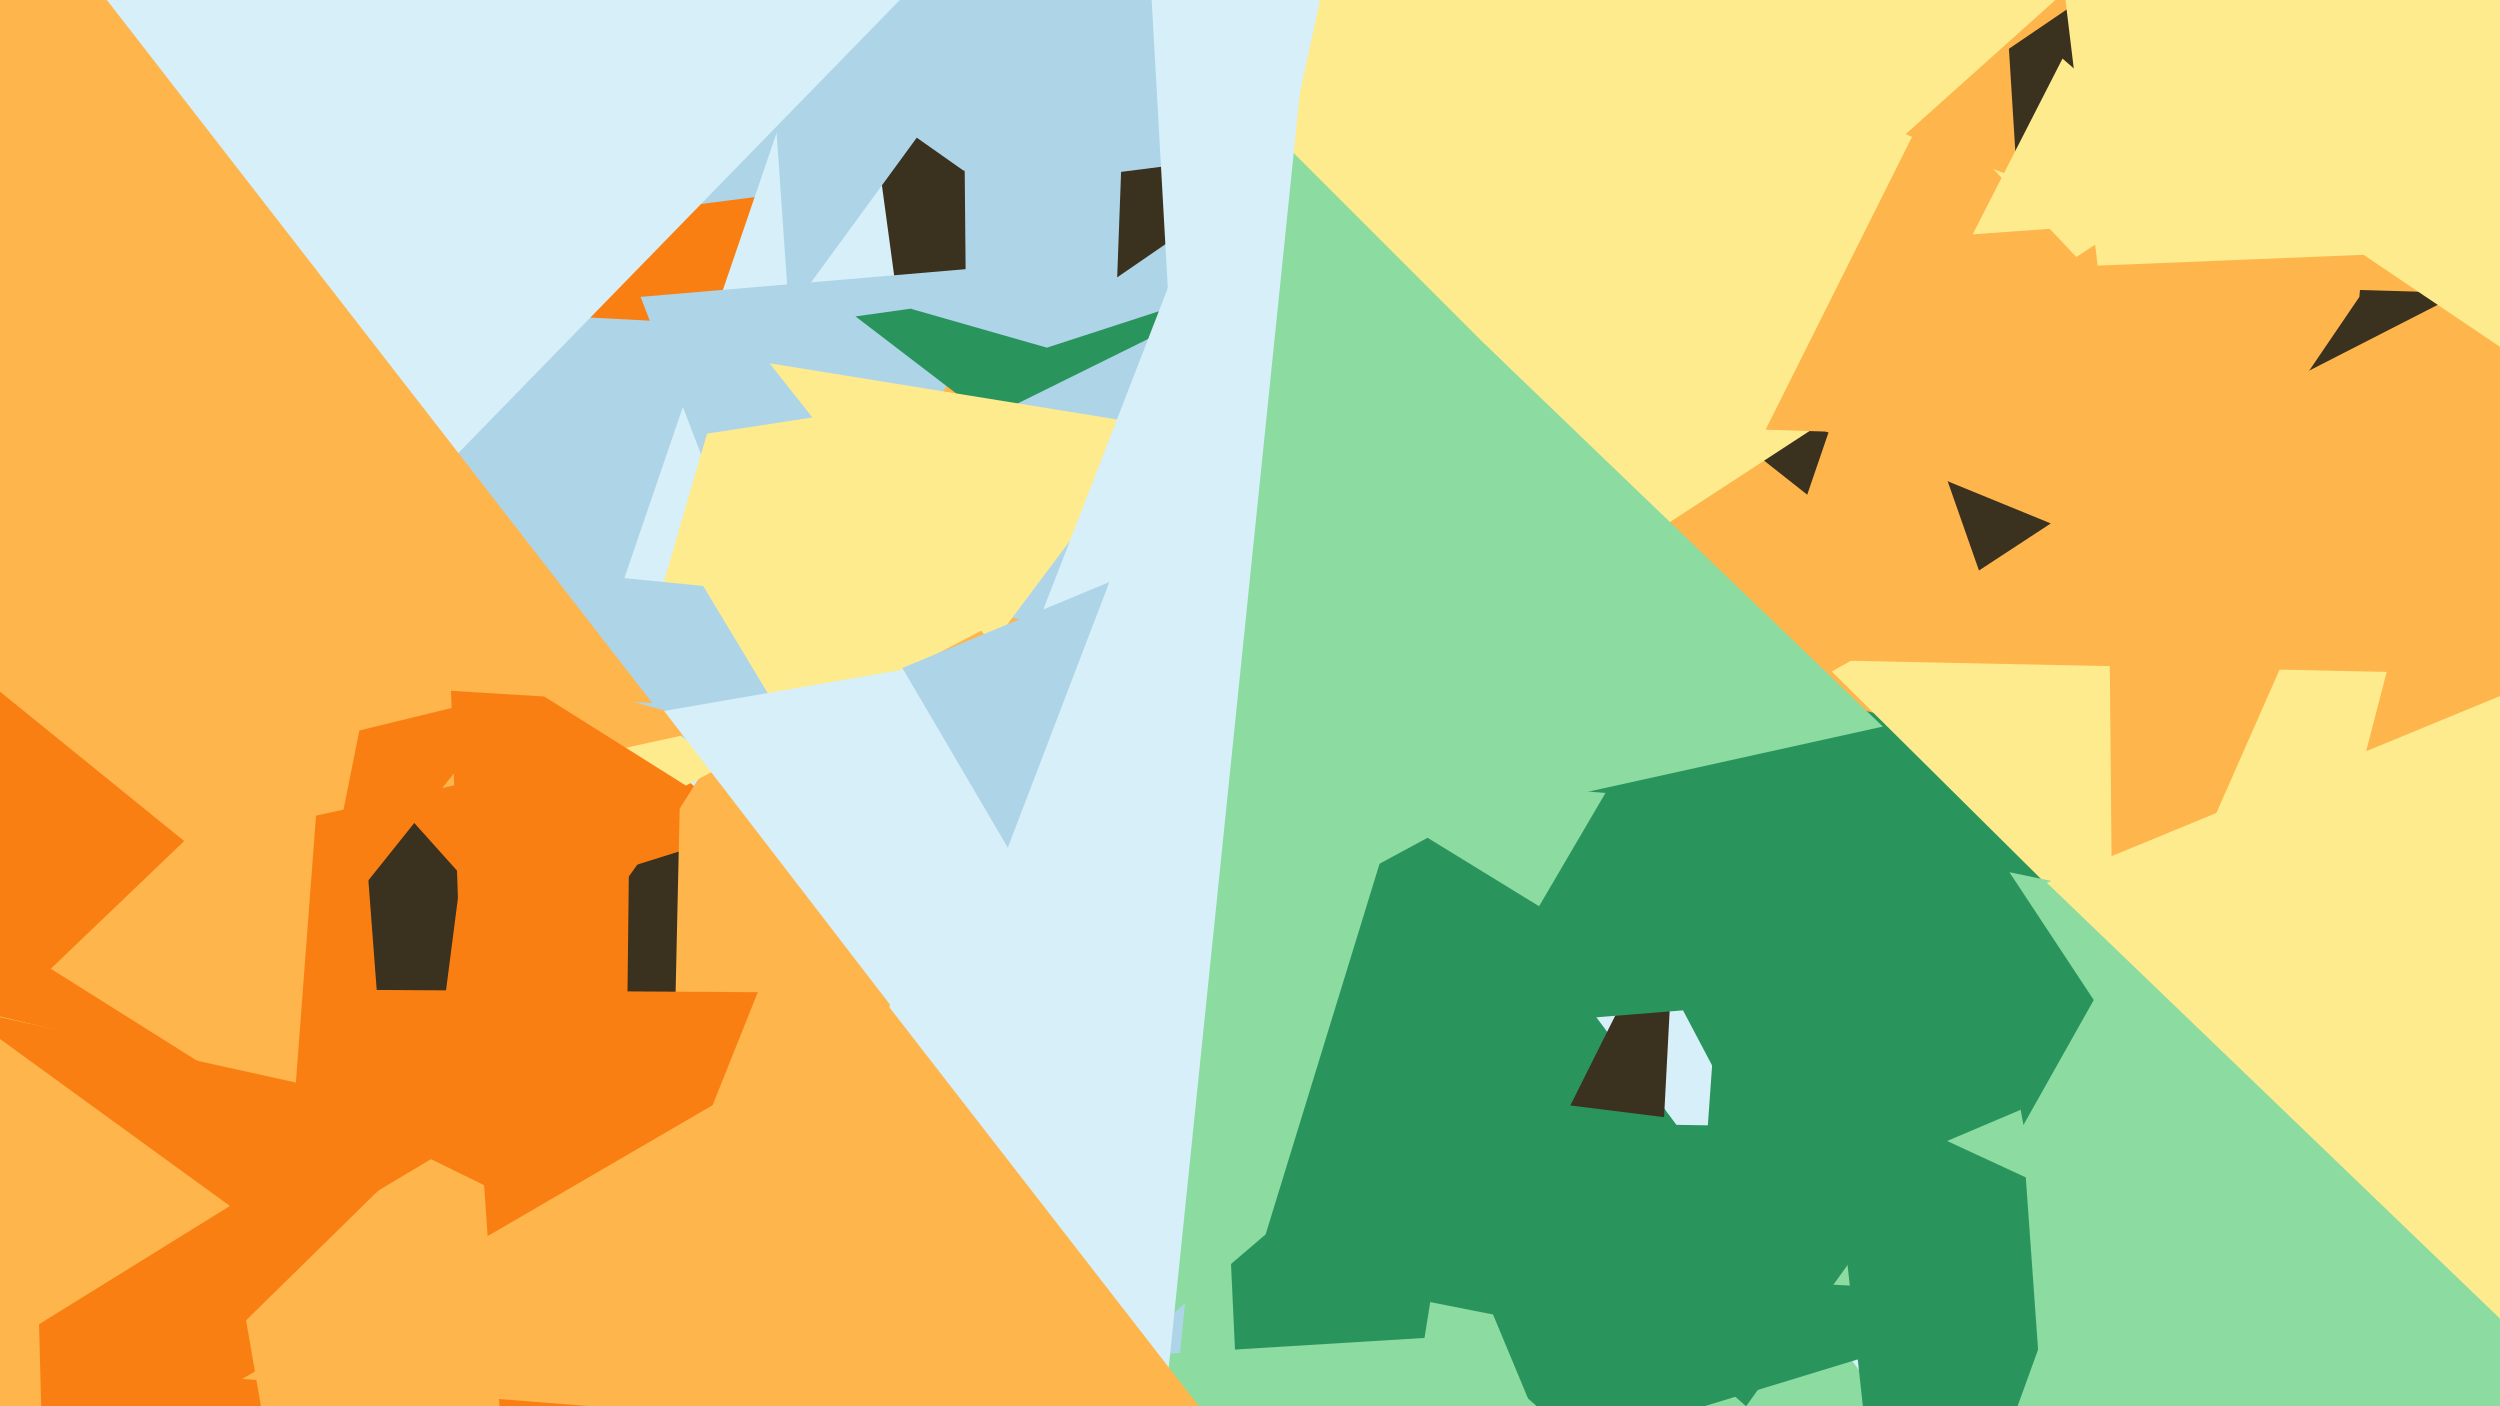
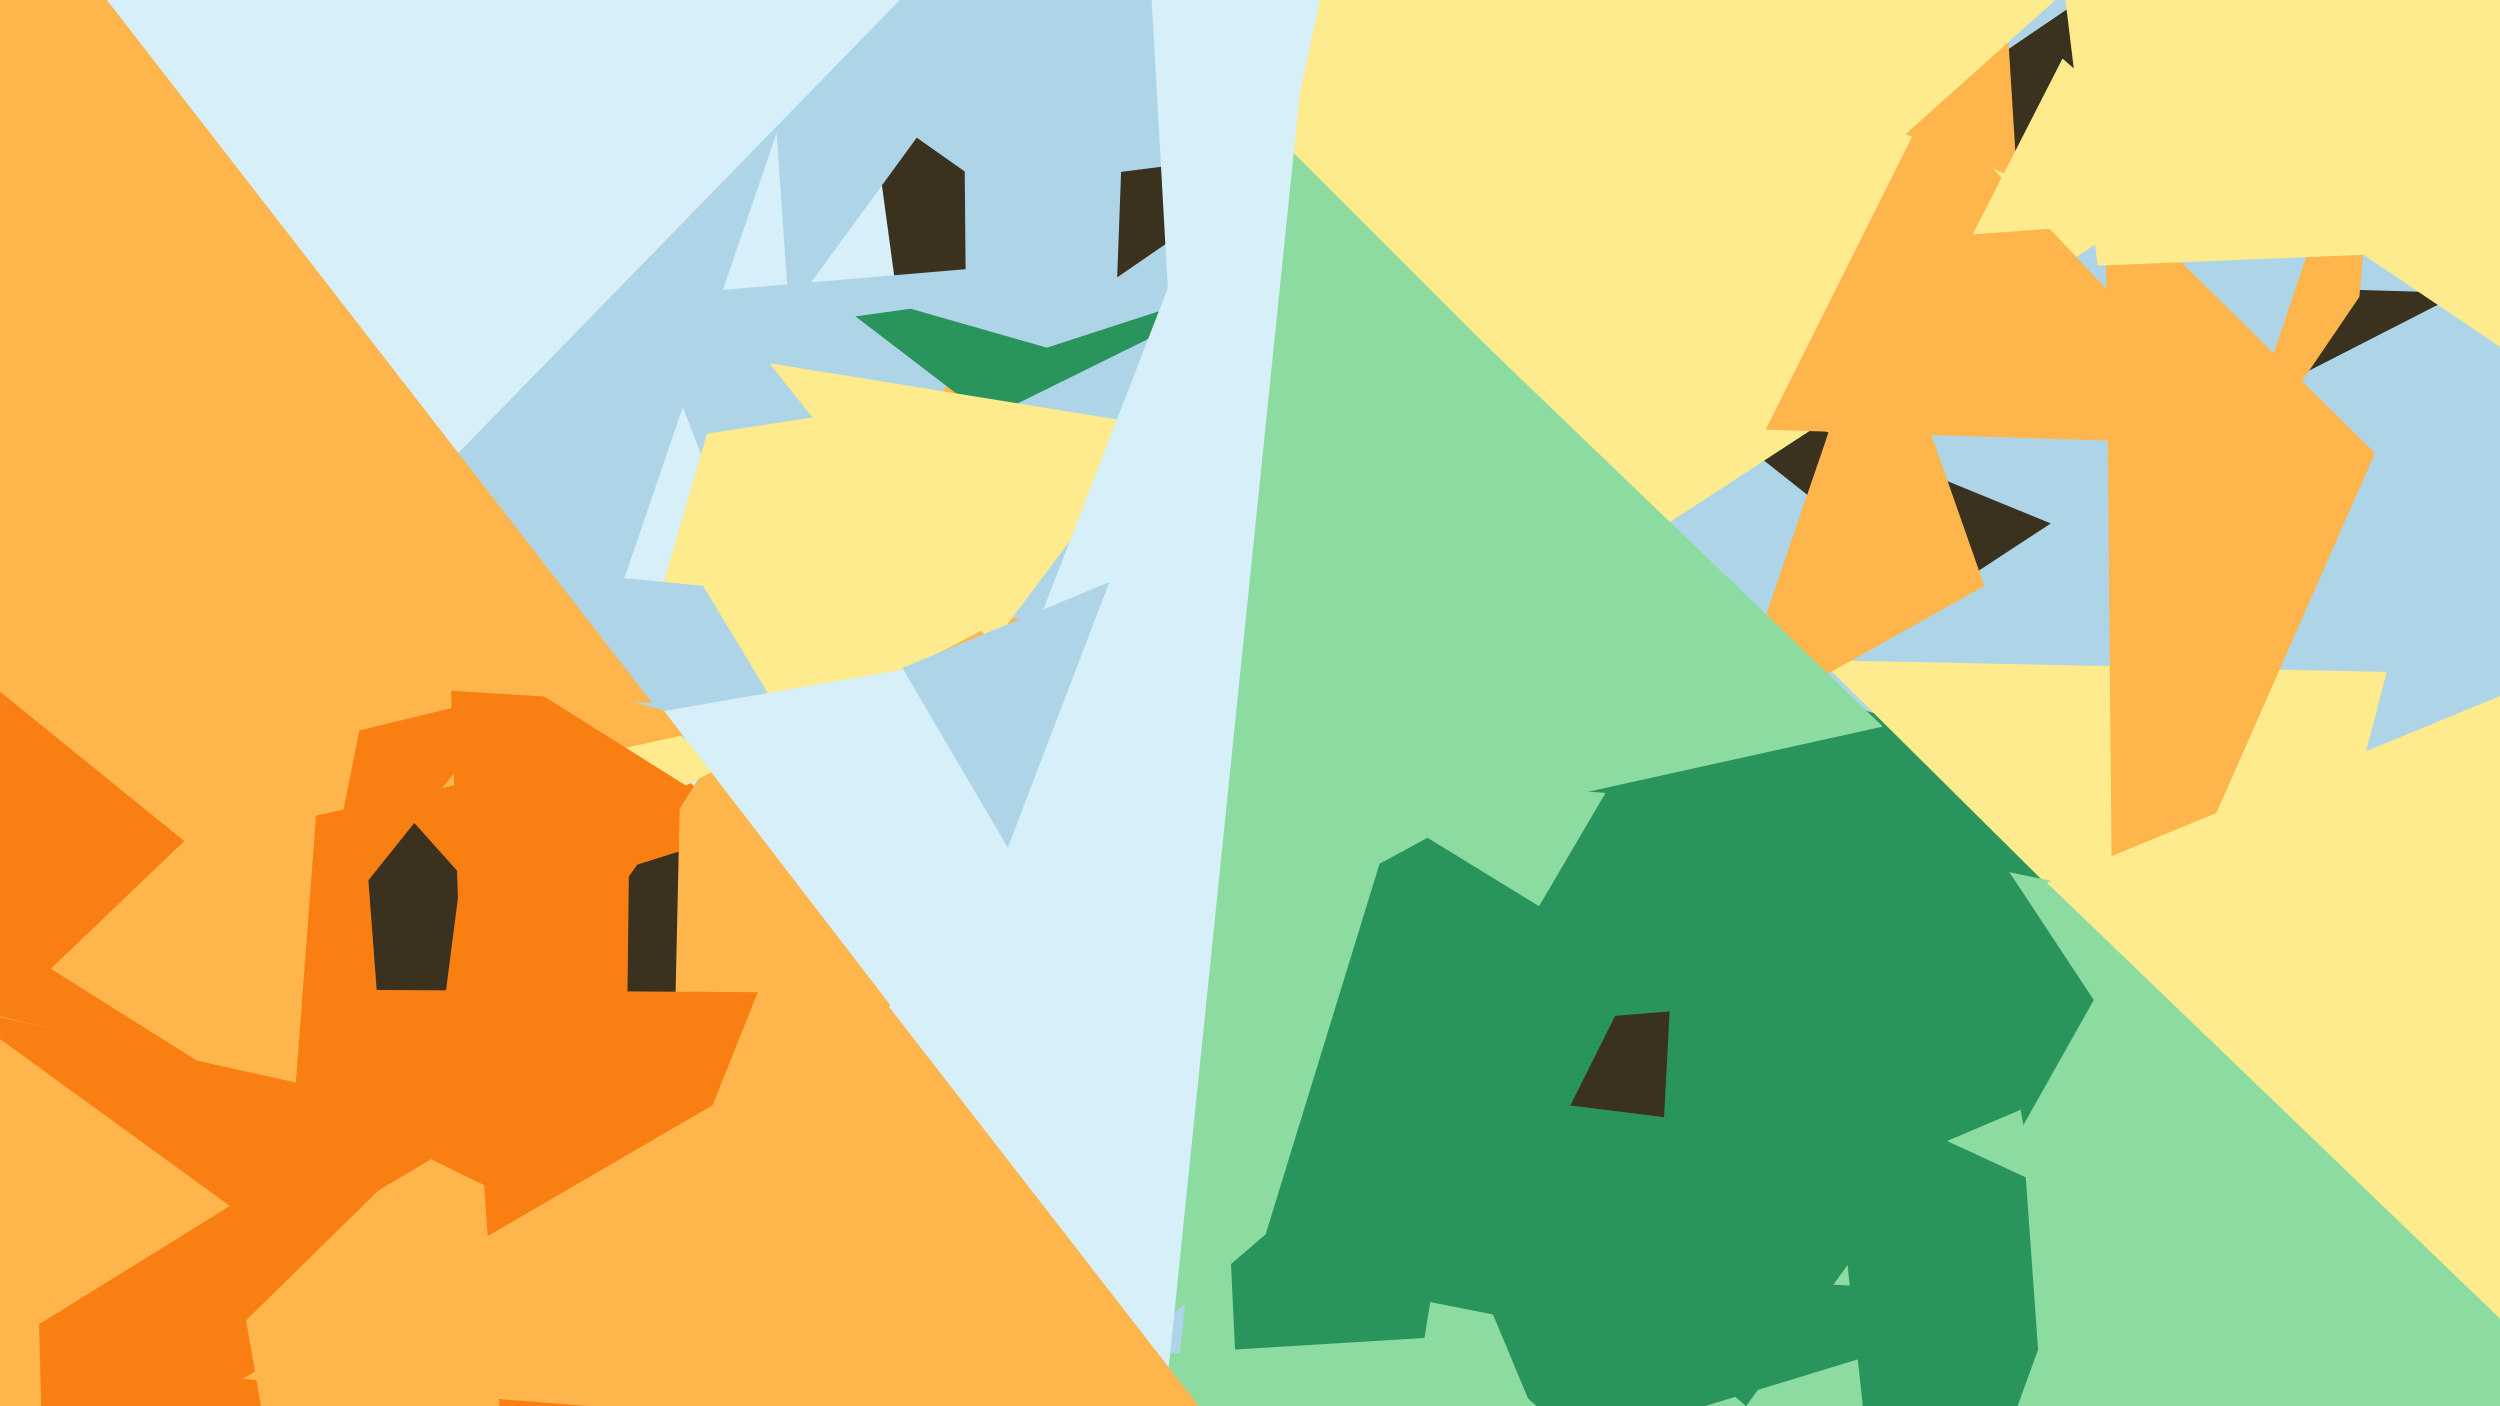
<svg xmlns="http://www.w3.org/2000/svg" width="640px" height="360px">
  <rect width="640" height="360" fill="rgb(174,212,232)" />
  <polygon points="319,179 282,545 892,243" fill="rgb(140,219,161)" />
-   <polygon points="529,101 11,74 599,-2" fill="rgb(250,127,18)" />
  <polygon points="206,13 140,206 363,272" fill="rgb(214,239,248)" />
  <polygon points="415,343 56,272 484,244" fill="rgb(41,149,93)" />
  <polygon points="150,517 -360,-256 215,233" fill="rgb(250,127,18)" />
  <polygon points="118,224 92,195 103,340" fill="rgb(59,49,31)" />
-   <polygon points="488,367 363,130 354,187" fill="rgb(214,239,248)" />
  <polygon points="158,487 244,196 161,222" fill="rgb(59,49,31)" />
  <polygon points="377,324 528,332 397,372" fill="rgb(41,149,93)" />
  <polygon points="-137,227 123,290 144,592" fill="rgb(254,181,75)" />
  <polygon points="231,86 379,137 223,27" fill="rgb(59,49,31)" />
-   <polygon points="986,324 193,163 1103,-506" fill="rgb(254,181,75)" />
  <polygon points="630,75 596,74 587,97" fill="rgb(59,49,31)" />
  <polygon points="102,282 20,731 10,339" fill="rgb(250,127,18)" />
  <polygon points="761,5 540,-5 465,46" fill="rgb(59,49,31)" />
  <polygon points="593,252 443,207 435,319" fill="rgb(41,149,93)" />
  <polygon points="313,278 376,272 327,577" fill="rgb(41,149,93)" />
  <polygon points="164,76 293,65 197,162" fill="rgb(174,212,232)" />
  <polygon points="432,394 373,342 275,348" fill="rgb(140,219,161)" />
  <polygon points="120,668 117,285 63,338" fill="rgb(254,181,75)" />
  <polygon points="162,747 174,207 404,-157" fill="rgb(254,181,75)" />
  <polygon points="518,72 511,-40 191,148" fill="rgb(254,181,75)" />
  <polygon points="181,111 416,75 151,214" fill="rgb(253,235,142)" />
  <polygon points="477,201 246,-61 248,156" fill="rgb(174,212,232)" />
  <polygon points="525,134 415,89 496,153" fill="rgb(59,49,31)" />
  <polygon points="426,286 429,229 402,283" fill="rgb(59,49,31)" />
  <polygon points="312,141 215,276 700,237" fill="rgb(41,149,93)" />
  <polygon points="610,8 604,76 570,126" fill="rgb(254,181,75)" />
  <polygon points="253,107 340,64 219,81" fill="rgb(41,149,93)" />
  <polygon points="611,172 582,284 466,169" fill="rgb(253,235,142)" />
  <polygon points="233,79 428,37 268,89" fill="rgb(174,212,232)" />
  <polygon points="541,268 608,116 539,48" fill="rgb(254,181,75)" />
  <polygon points="287,44 334,38 286,71" fill="rgb(59,49,31)" />
  <polygon points="324,316 403,59 192,429" fill="rgb(140,219,161)" />
  <polygon points="290,-86 397,41 302,128" fill="rgb(214,239,248)" />
  <polygon points="468,278 535,309 486,444" fill="rgb(41,149,93)" />
  <polygon points="224,223 180,150 109,143" fill="rgb(174,212,232)" />
  <polygon points="343,-23 545,57 289,224" fill="rgb(253,235,142)" />
  <polygon points="577,114 494,26 452,110" fill="rgb(254,181,75)" />
  <polygon points="327,35 457,165 296,252" fill="rgb(140,219,161)" />
  <polygon points="195,-21 267,-9 202,80" fill="rgb(174,212,232)" />
  <polygon points="582,-50 438,79 266,-56" fill="rgb(253,235,142)" />
  <polygon points="524,377 691,260 513,223" fill="rgb(140,219,161)" />
  <polygon points="21,253 166,324 194,254" fill="rgb(250,127,18)" />
  <polygon points="667,107 692,-96 535,18" fill="rgb(253,235,142)" />
  <polygon points="197,93 296,109 254,165" fill="rgb(253,235,142)" />
  <polygon points="85,626 338,-27 299,352" fill="rgb(214,239,248)" />
  <polygon points="13,248 83,181 75,287" fill="rgb(254,181,75)" />
  <polygon points="185,186 -79,113 48,216" fill="rgb(254,181,75)" />
  <polygon points="337,197 411,203 394,232" fill="rgb(140,219,161)" />
  <polygon points="-122,-221 244,-14 91,143" fill="rgb(214,239,248)" />
  <polygon points="170,182 251,168 250,286" fill="rgb(214,239,248)" />
  <polygon points="115,163 177,202 119,283" fill="rgb(250,127,18)" />
  <polygon points="481,73 508,150 442,187" fill="rgb(254,181,75)" />
  <polygon points="92,187 133,177 81,242" fill="rgb(250,127,18)" />
  <polygon points="525,-31 758,59 537,68" fill="rgb(253,235,142)" />
  <polygon points="-193,158 -6,-43 167,180" fill="rgb(254,181,75)" />
  <polygon points="447,360 498,289 364,287" fill="rgb(41,149,93)" />
  <polygon points="574,55 528,15 505,60" fill="rgb(253,235,142)" />
  <polygon points="258,217 284,149 231,171" fill="rgb(174,212,232)" />
  <polygon points="-11,258 125,288 73,319" fill="rgb(250,127,18)" />
  <polygon points="536,256 503,206 518,288" fill="rgb(41,149,93)" />
  <polygon points="387,207 380,88 482,186" fill="rgb(140,219,161)" />
  <polygon points="317,373 227,257 62,353" fill="rgb(254,181,75)" />
  <polygon points="655,352 655,172 524,226" fill="rgb(253,235,142)" />
</svg>